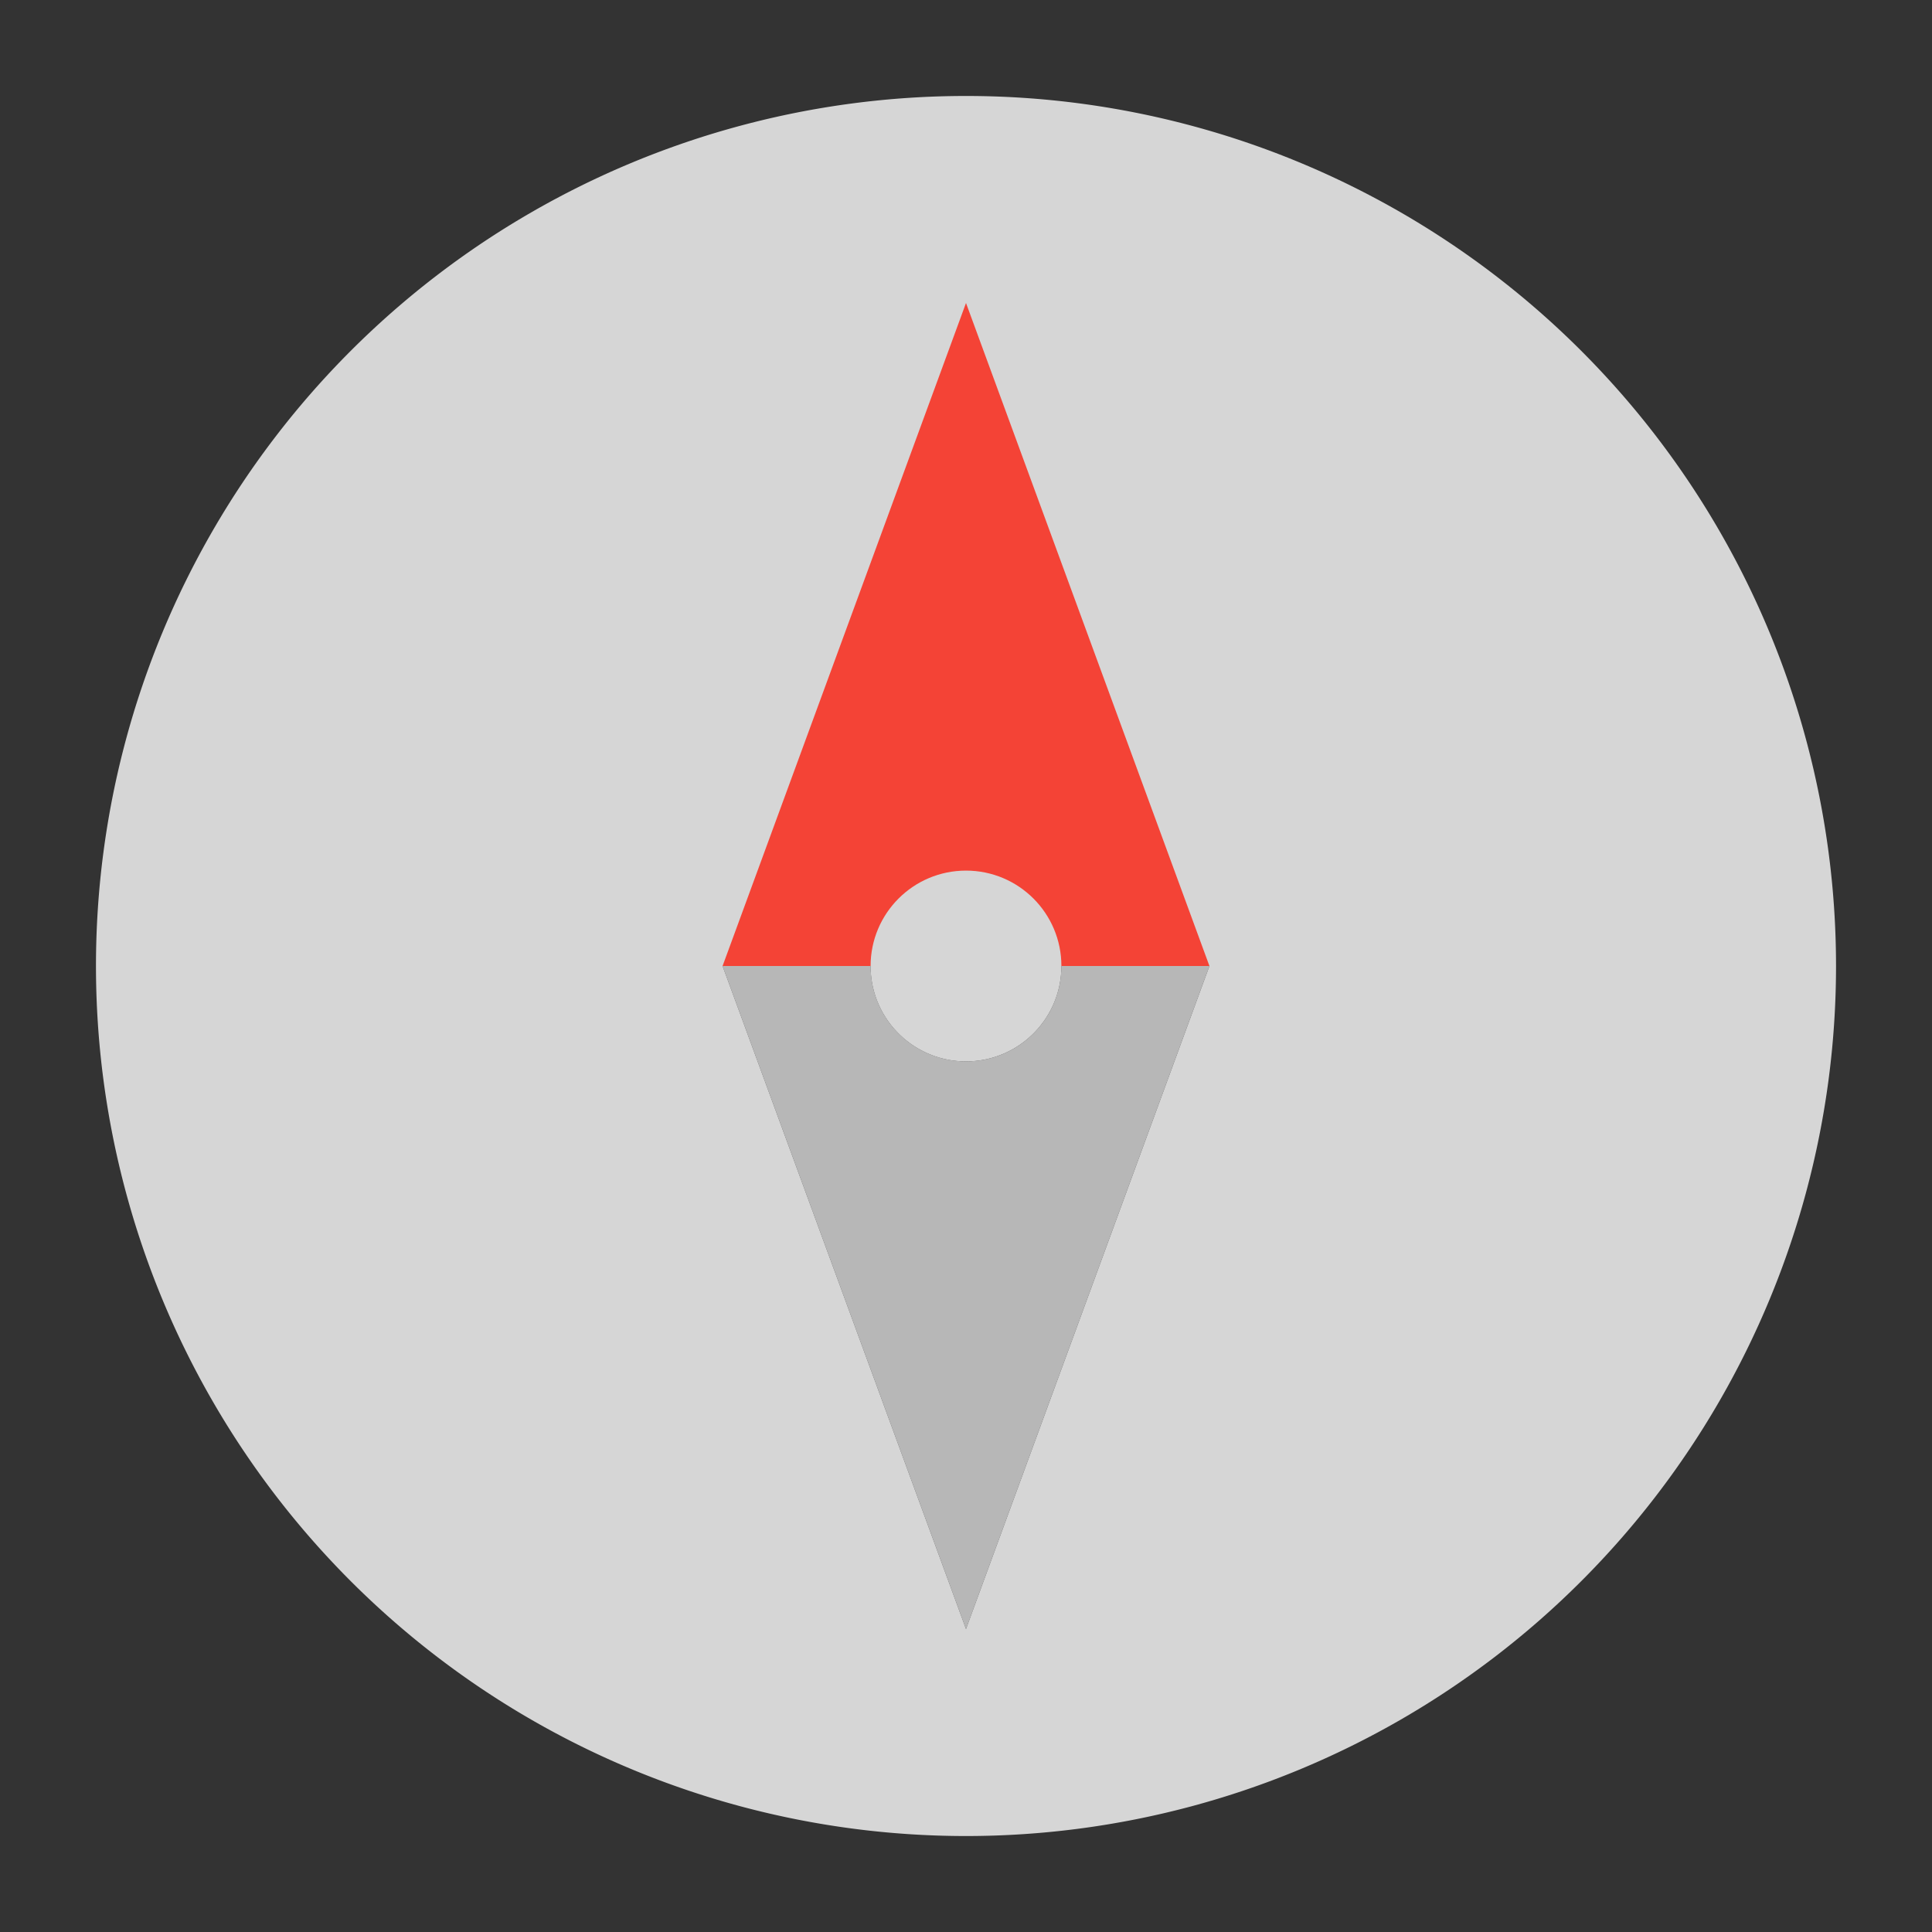
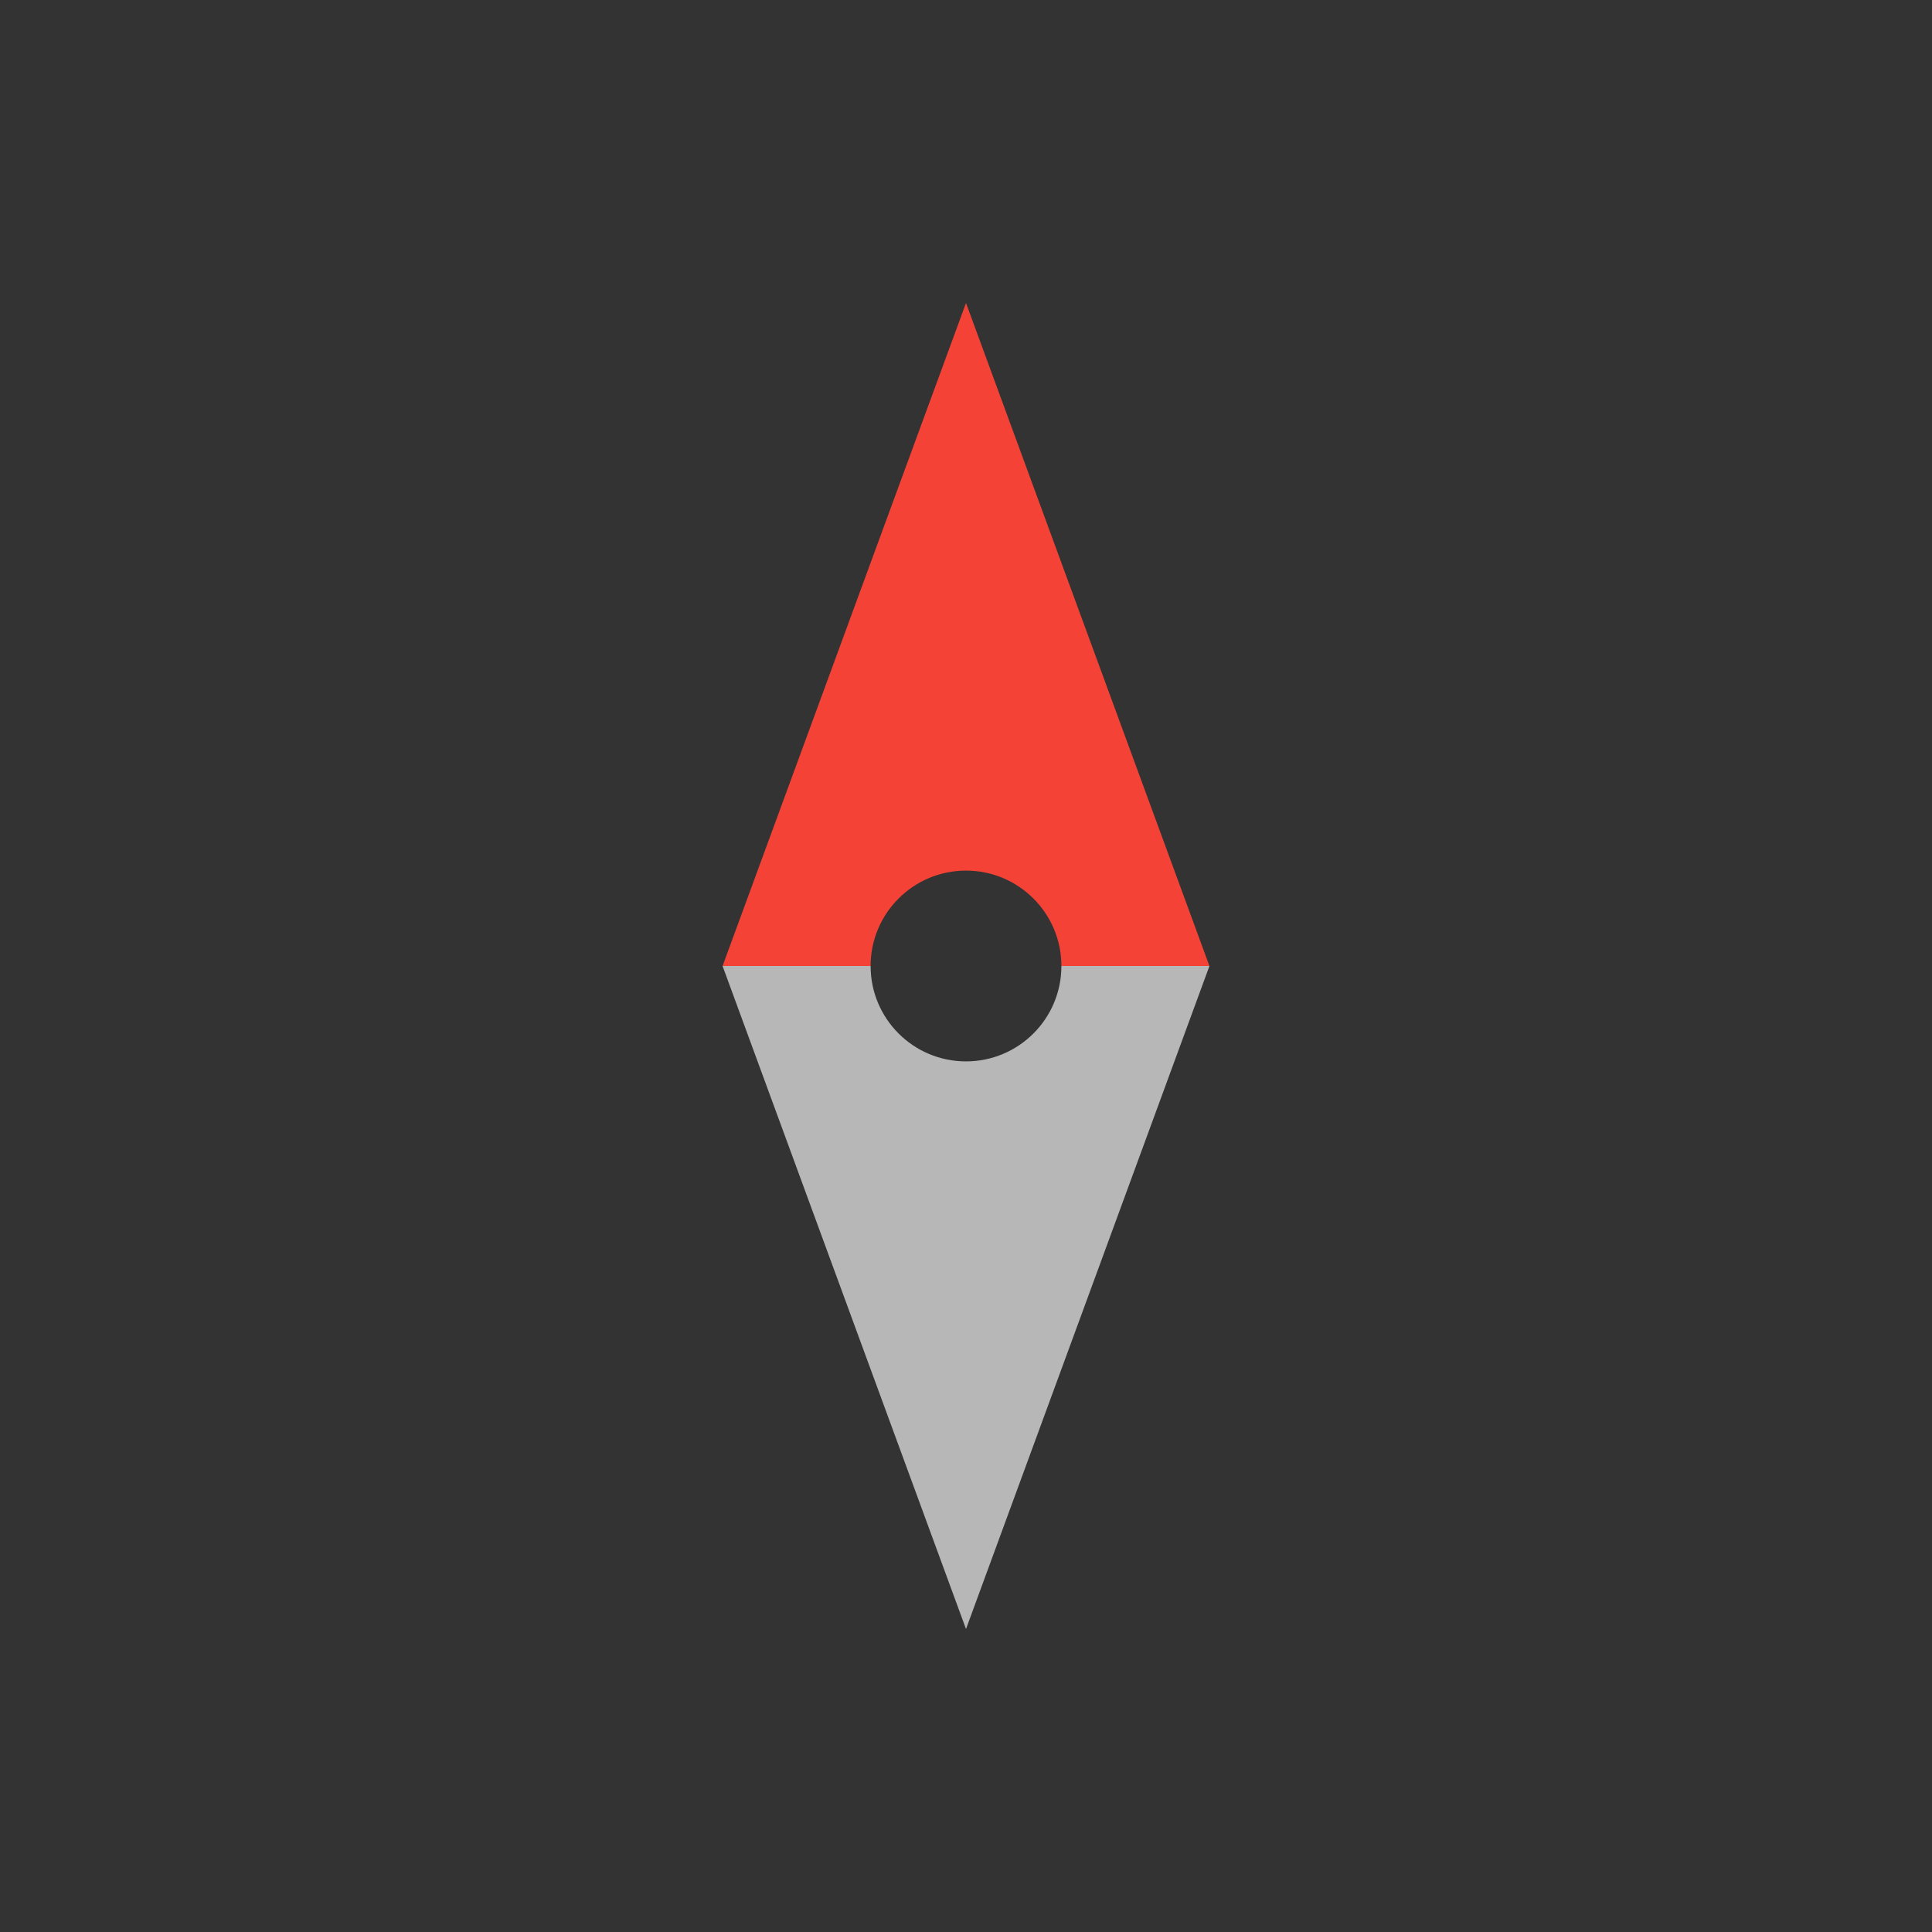
<svg xmlns="http://www.w3.org/2000/svg" width="40" height="40" version="1.1" viewBox="0 0 40 40" xml:space="preserve">
  <rect x="0" y="0" width="40" height="40" fill="#333333" stroke="none" />
-   <path d="m20 1.987a18.013 18.013 0 0 0-18.013 18.013 18.013 18.013 0 0 0 18.013 18.013 18.013 18.013 0 0 0 18.013-18.013 18.013 18.013 0 0 0-18.013-18.013zm-5.04 18.013h3.065c-1.42e-4 1.091 0.884 1.975 1.975 1.975 1.091 1.41e-4 1.975-0.884 1.975-1.975h3.065l-5.04 13.727z" fill="#fff" opacity=".8" />
  <path d="m20 6.273-5.04 13.727h3.065c-1.42e-4 -1.091 0.884-1.975 1.975-1.975 1.091-1.42e-4 1.975 0.884 1.975 1.975h3.065z" fill="#f44336" />
  <path d="m14.96 20 5.04 13.727 5.04-13.727m-3.065 0c1.41e-4 1.091-0.884 1.975-1.975 1.975-1.091 1.41e-4 -1.975-0.884-1.975-1.975" fill="#d8d8d8" opacity=".8" />
</svg>